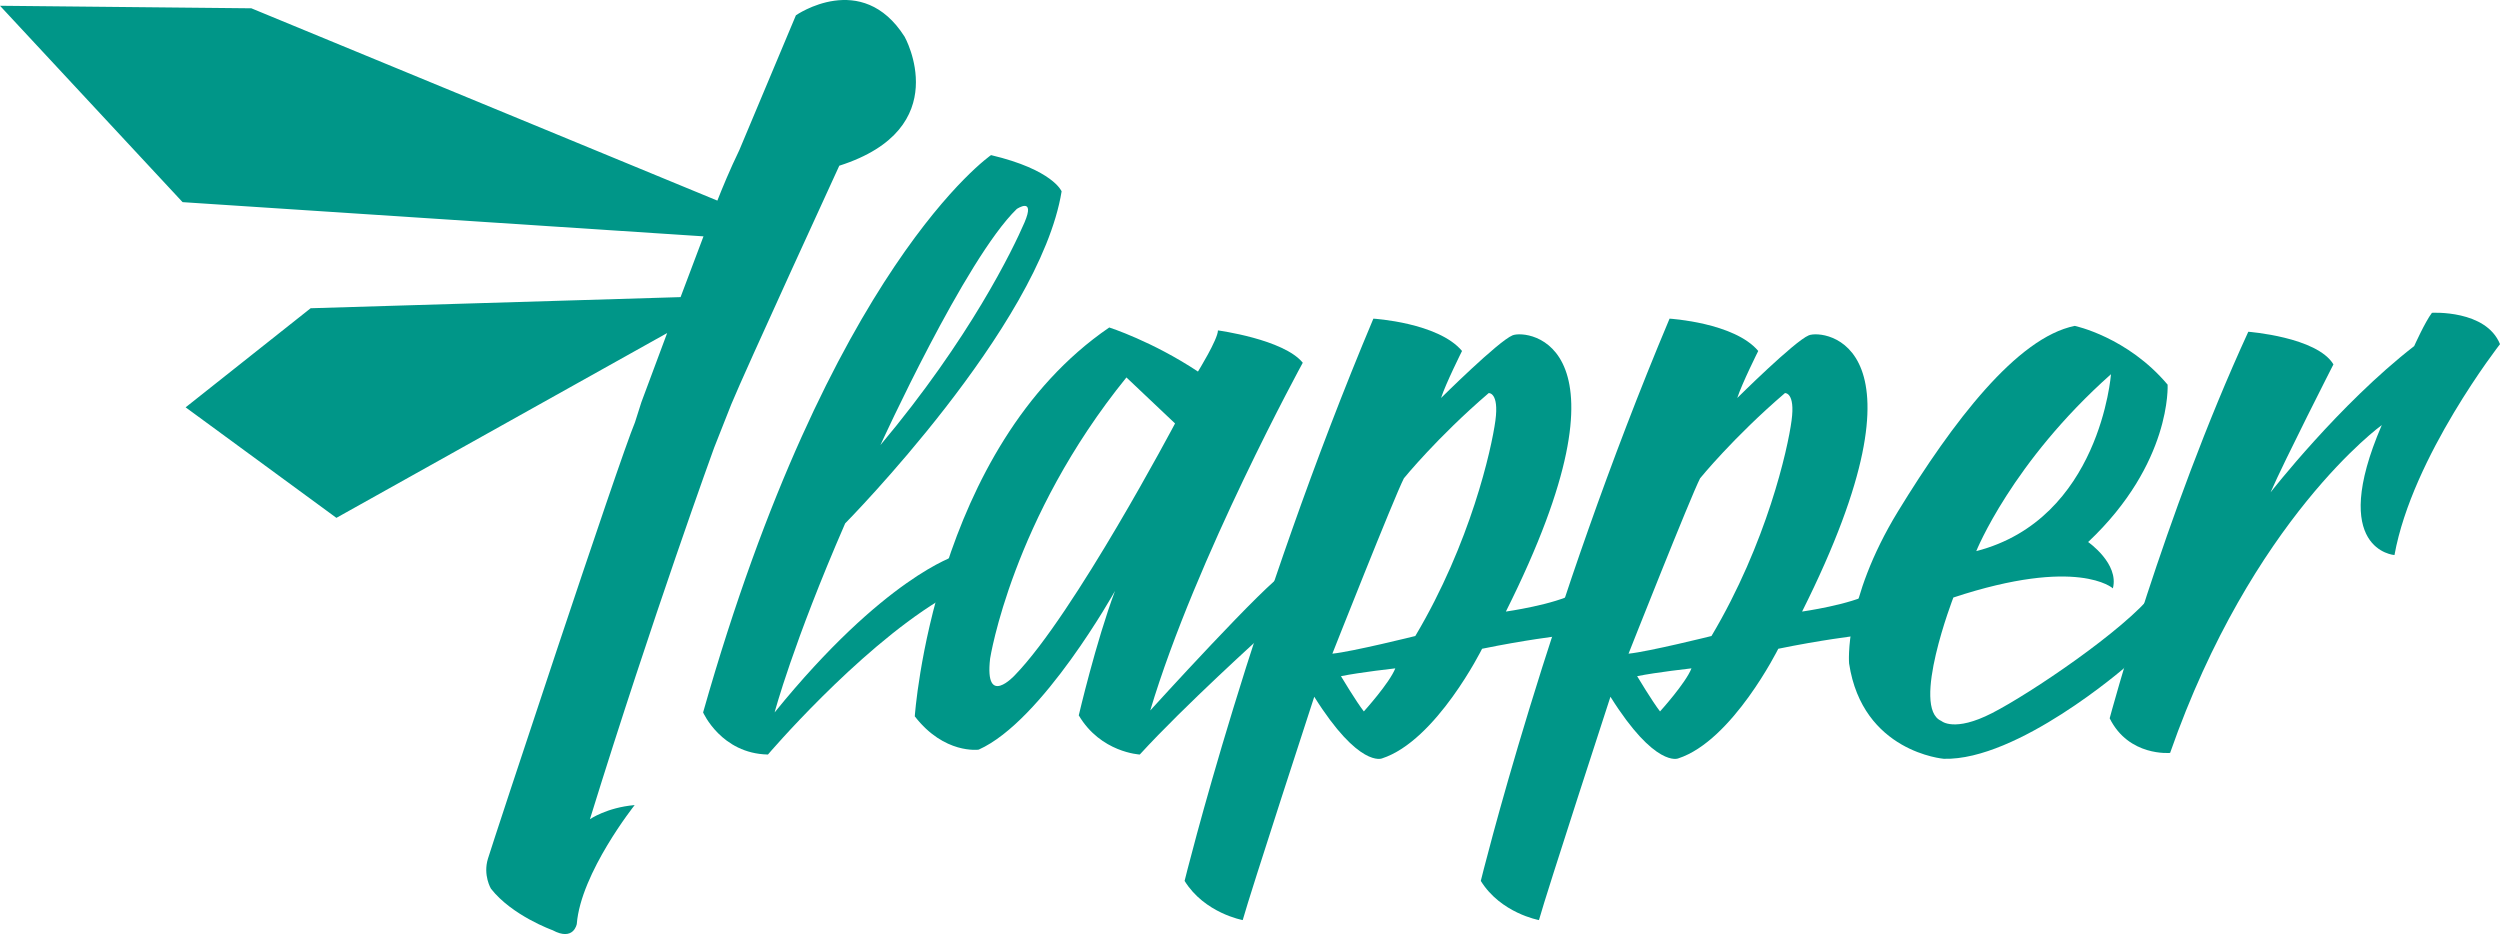
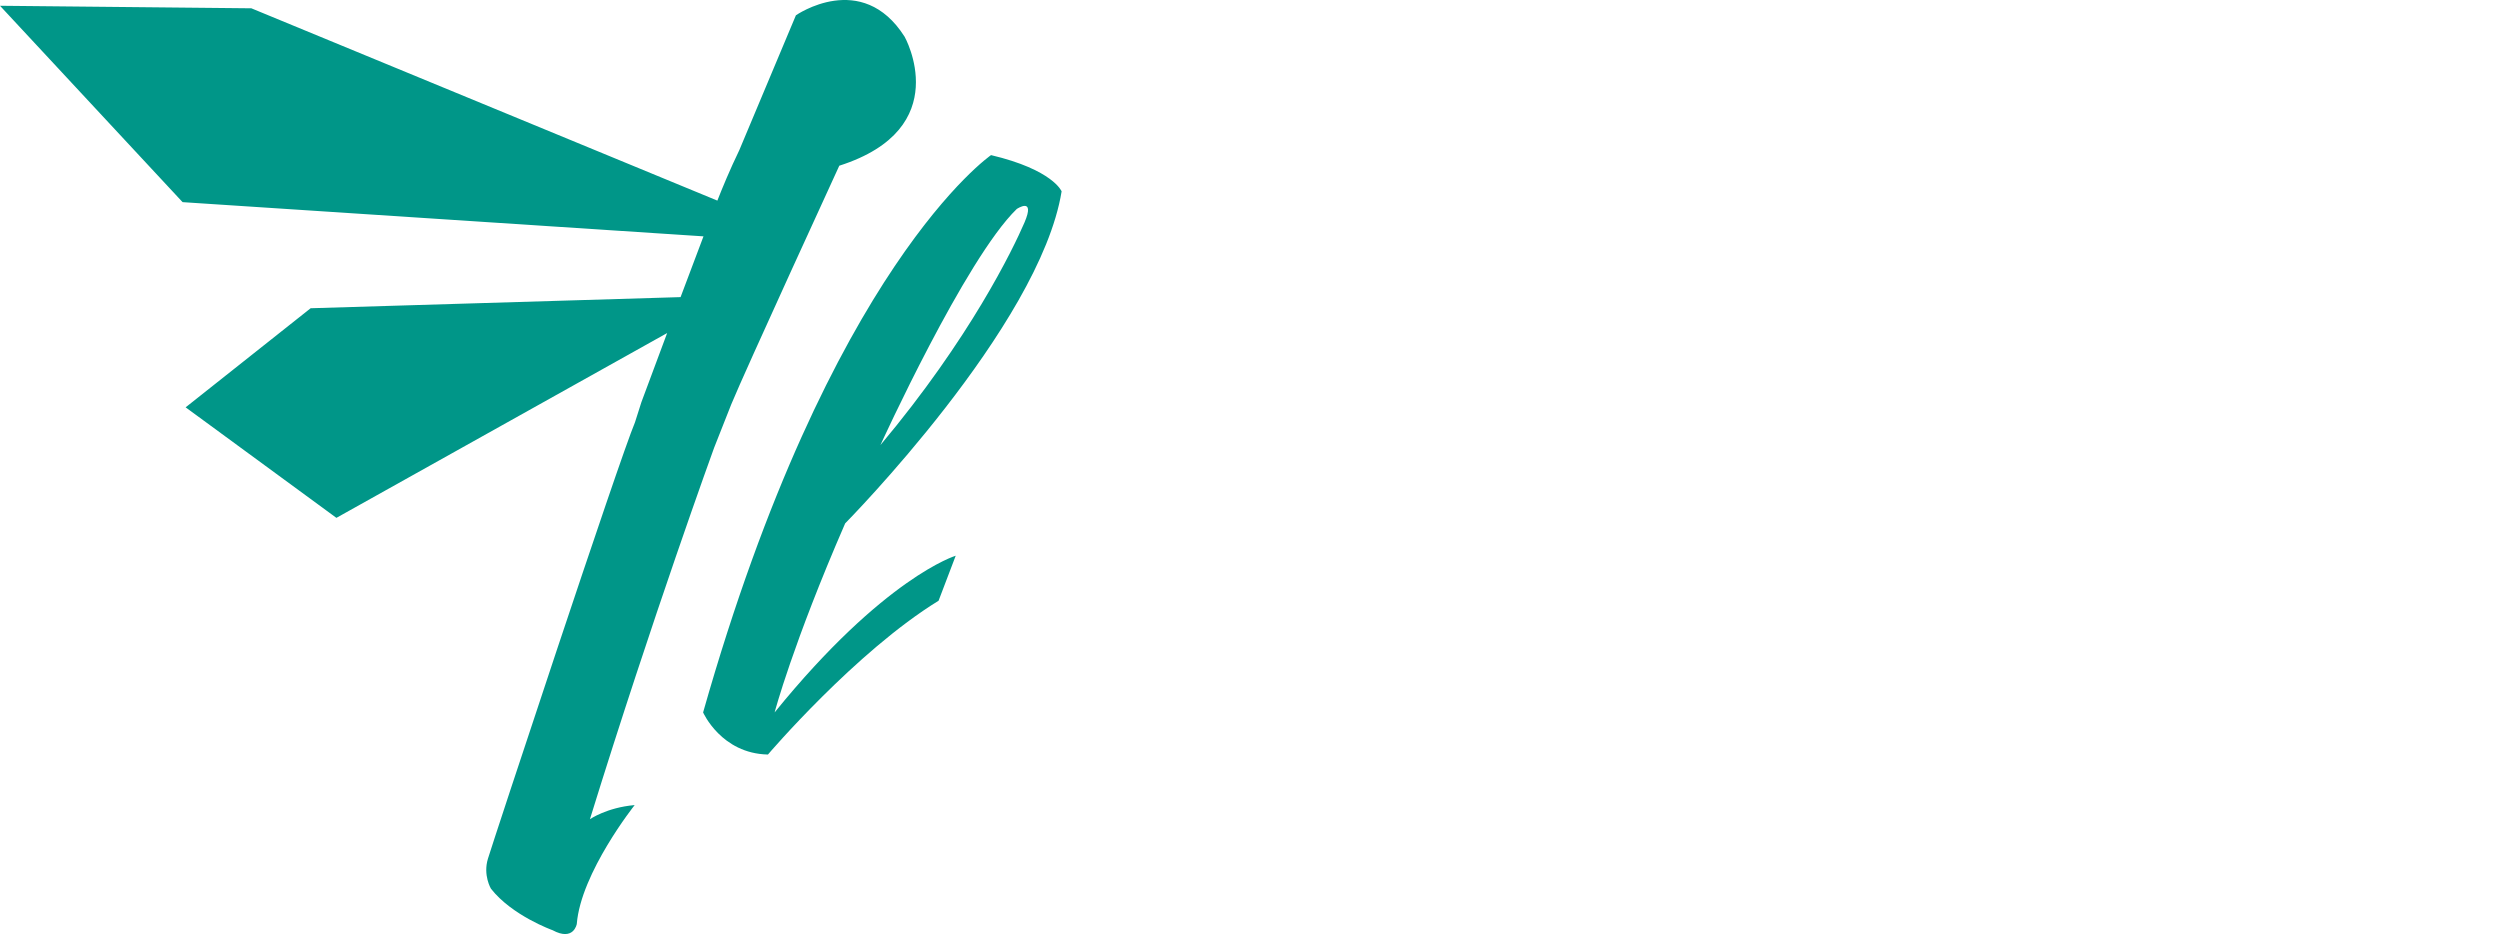
<svg xmlns="http://www.w3.org/2000/svg" width="91" height="34" viewBox="0 0 91 34" fill="none">
  <path fill-rule="evenodd" clip-rule="evenodd" d="M21.473 29.82C23.752 22.457 25.992 16.303 25.992 16.303L26.618 14.718C27.097 13.546 30.55 6.032 30.55 6.032C34.803 4.673 32.928 1.337 32.928 1.337C31.372 -1.116 28.971 0.557 28.971 0.557L26.911 5.465C26.572 6.164 26.288 6.854 26.112 7.302L9.149 0.302L0 0.21L6.646 7.358L25.607 8.603C25.389 9.174 25.086 9.978 24.773 10.815L11.307 11.22L6.757 14.827L12.245 18.85L24.284 12.123C23.775 13.486 23.346 14.641 23.346 14.641C23.268 14.884 23.191 15.127 23.114 15.371C22.525 16.768 17.944 30.65 17.761 31.256C17.576 31.86 17.871 32.349 17.871 32.349C18.642 33.333 20.113 33.859 20.113 33.859C20.884 34.276 20.995 33.633 20.995 33.633C21.141 31.772 23.102 29.305 23.102 29.305C22.086 29.393 21.473 29.82 21.473 29.82ZM28.196 25.932C28.196 25.932 28.855 23.437 30.764 19.051C30.764 19.051 37.845 11.884 38.643 6.965C38.643 6.965 38.329 6.18 36.074 5.646C36.074 5.646 30.209 9.675 25.593 25.932C25.593 25.932 26.252 27.43 27.953 27.465C27.953 27.465 31.145 23.721 34.164 21.867L34.788 20.228C34.788 20.228 32.187 21.012 28.196 25.932ZM37.01 7.607C37.01 7.607 37.704 7.142 37.289 8.105C36.873 9.068 35.31 12.312 32.048 16.2C32.048 16.2 35.136 9.424 37.01 7.607Z" fill="#009688" />
-   <path fill-rule="evenodd" clip-rule="evenodd" d="M41.869 25.861C43.535 20.299 47.421 13.204 47.421 13.204C46.728 12.349 44.333 12.027 44.333 12.027C44.333 12.349 43.606 13.525 43.606 13.525C41.939 12.42 40.377 11.92 40.377 11.92C33.957 16.306 33.298 26.075 33.298 26.075C34.373 27.465 35.623 27.287 35.623 27.287C37.948 26.253 40.586 21.511 40.586 21.511C39.892 23.366 39.267 26.039 39.267 26.039C40.066 27.394 41.488 27.465 41.488 27.465C43.119 25.682 45.965 23.116 45.965 23.116L46.798 20.834C46.174 21.12 41.869 25.861 41.869 25.861ZM36.941 24.577C36.941 24.577 35.831 25.79 36.04 23.971C36.04 23.971 36.838 18.873 41.002 13.739L42.772 15.414C42.772 15.414 39.093 22.366 36.941 24.577Z" fill="#009688" />
-   <path fill-rule="evenodd" clip-rule="evenodd" d="M54.814 22.261C59.743 12.42 55.578 11.991 55.057 12.206C54.536 12.42 52.454 14.487 52.454 14.487C52.628 13.952 53.218 12.775 53.218 12.775C52.35 11.742 49.991 11.599 49.991 11.599C45.55 22.153 43.119 32.065 43.119 32.065C43.847 33.241 45.235 33.491 45.235 33.491C45.512 32.492 47.839 25.362 47.839 25.362C49.47 27.965 50.303 27.607 50.303 27.607C52.282 26.966 53.948 23.615 53.948 23.615C55.508 23.295 56.724 23.151 56.724 23.151L57.348 21.582C56.584 22.011 54.814 22.261 54.814 22.261ZM49.644 25.896C49.365 25.539 48.811 24.613 48.811 24.613C49.504 24.471 50.789 24.328 50.789 24.328C50.58 24.862 49.644 25.896 49.644 25.896ZM54.433 15.308C54.293 16.341 53.531 19.765 51.517 23.151C51.517 23.151 49.227 23.721 48.498 23.794C48.498 23.794 50.753 18.088 51.101 17.411C51.101 17.411 52.315 15.914 54.189 14.308C54.189 14.308 54.571 14.274 54.433 15.308Z" fill="#009688" />
-   <path fill-rule="evenodd" clip-rule="evenodd" d="M65.596 22.261C70.524 12.42 66.359 11.991 65.84 12.206C65.318 12.42 63.236 14.487 63.236 14.487C63.41 13.952 64 12.775 64 12.775C63.131 11.742 60.772 11.599 60.772 11.599C56.33 22.153 53.901 32.065 53.901 32.065C54.63 33.241 56.018 33.491 56.018 33.491C56.295 32.492 58.62 25.362 58.62 25.362C60.251 27.965 61.085 27.607 61.085 27.607C63.063 26.966 64.729 23.615 64.729 23.615C66.289 23.295 67.505 23.151 67.505 23.151L68.13 21.582C67.366 22.011 65.596 22.261 65.596 22.261ZM60.425 25.896C60.147 25.539 59.592 24.613 59.592 24.613C60.286 24.471 61.57 24.328 61.57 24.328C61.363 24.862 60.425 25.896 60.425 25.896ZM65.213 15.308C65.077 16.341 64.311 19.765 62.298 23.151C62.298 23.151 60.009 23.721 59.279 23.794C59.279 23.794 61.535 18.088 61.883 17.411C61.883 17.411 63.097 15.914 64.972 14.308C64.972 14.308 65.353 14.274 65.213 15.308Z" fill="#009688" />
-   <path fill-rule="evenodd" clip-rule="evenodd" d="M72.513 25.956C71.125 26.669 70.662 26.241 70.662 26.241C69.551 25.766 71.102 21.75 71.102 21.75C75.638 20.252 76.909 21.416 76.909 21.416C77.141 20.513 76.008 19.73 76.008 19.73C79.06 16.853 78.901 14.001 78.901 14.001C77.441 12.266 75.522 11.862 75.522 11.862C73.415 12.289 71.081 15.355 69.089 18.611C67.1 21.867 67.307 24.15 67.307 24.15C67.794 27.383 70.756 27.62 70.756 27.62C73.439 27.691 77.349 24.293 77.349 24.293L78.391 21.582C77.326 22.937 73.903 25.244 72.513 25.956ZM76.84 13.621C76.84 13.621 76.448 18.897 71.936 20.061C71.936 20.061 73.231 16.828 76.84 13.621Z" fill="#009688" />
-   <path fill-rule="evenodd" clip-rule="evenodd" d="M76.792 26.146C76.792 26.146 78.739 18.825 81.838 12.076C81.838 12.076 84.336 12.266 84.937 13.263C84.937 13.263 83.155 16.759 82.648 17.923C82.648 17.923 85.145 14.714 87.876 12.598C87.876 12.598 88.27 11.719 88.523 11.386C88.523 11.386 90.491 11.269 91 12.527C91 12.527 87.807 16.615 87.159 20.204C87.159 20.204 84.73 20.037 86.697 15.473C86.697 15.473 81.976 18.873 78.992 27.406C78.992 27.406 77.487 27.549 76.792 26.146Z" fill="#009688" />
</svg>